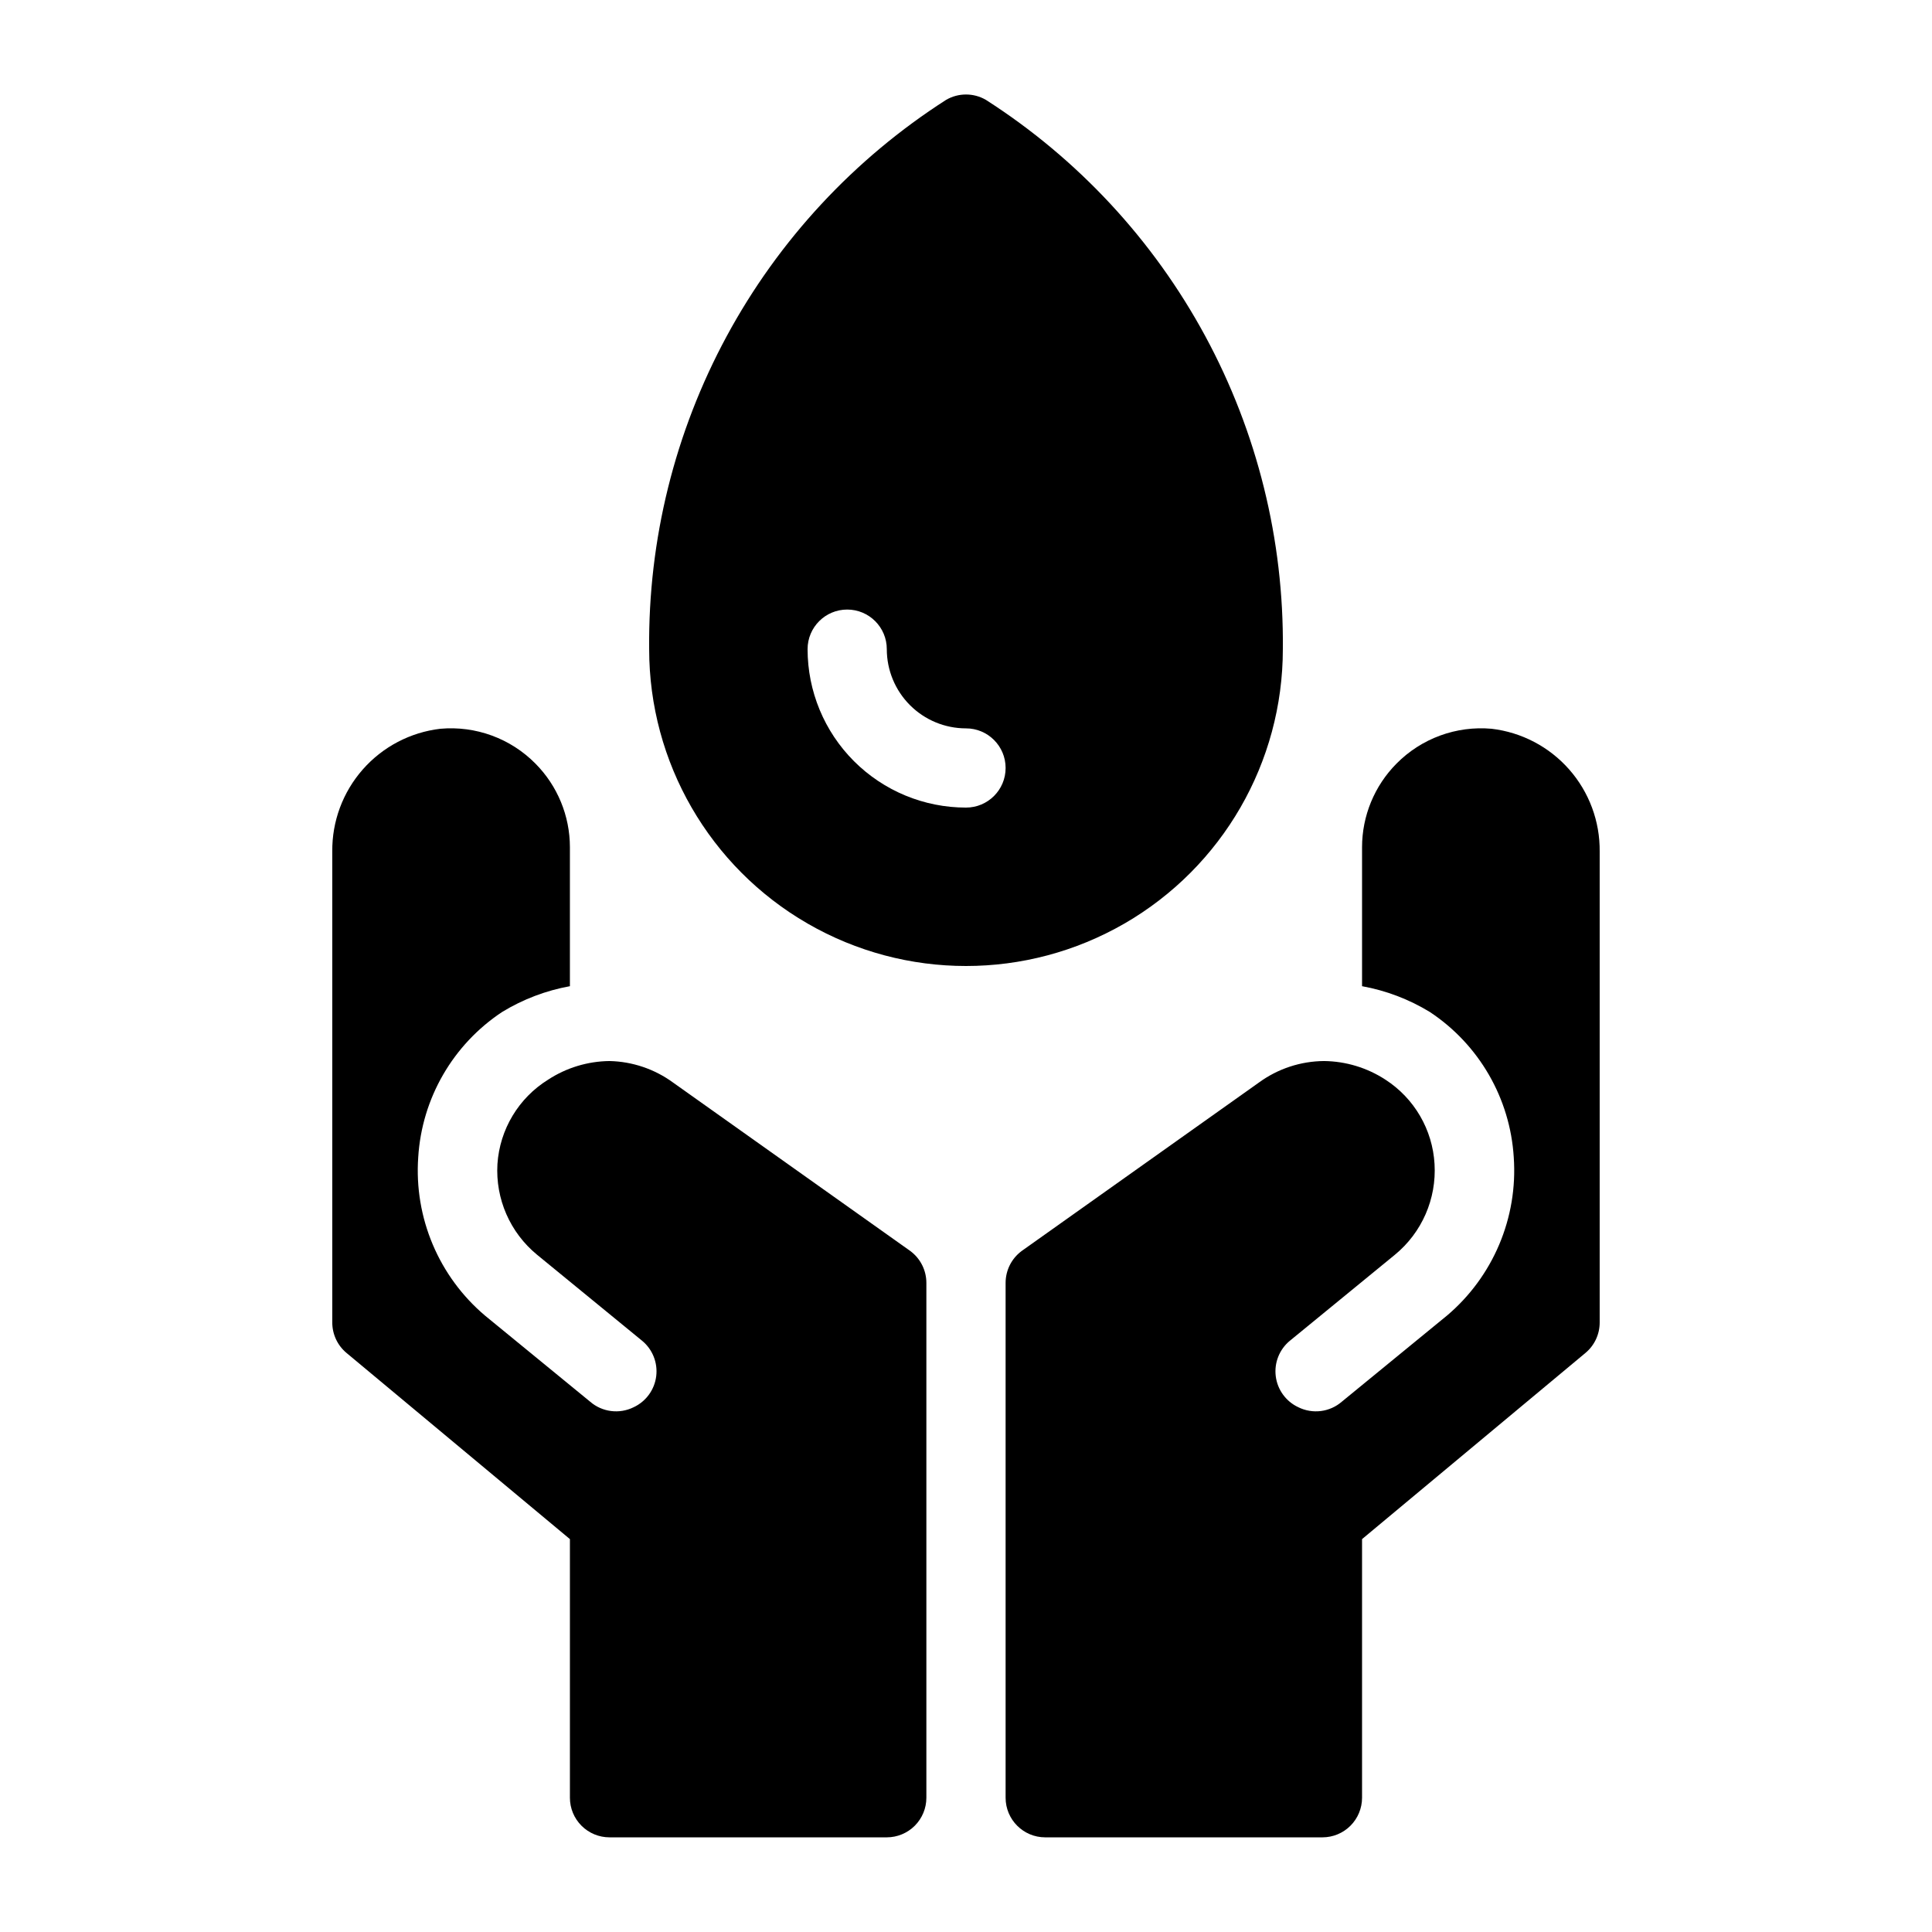
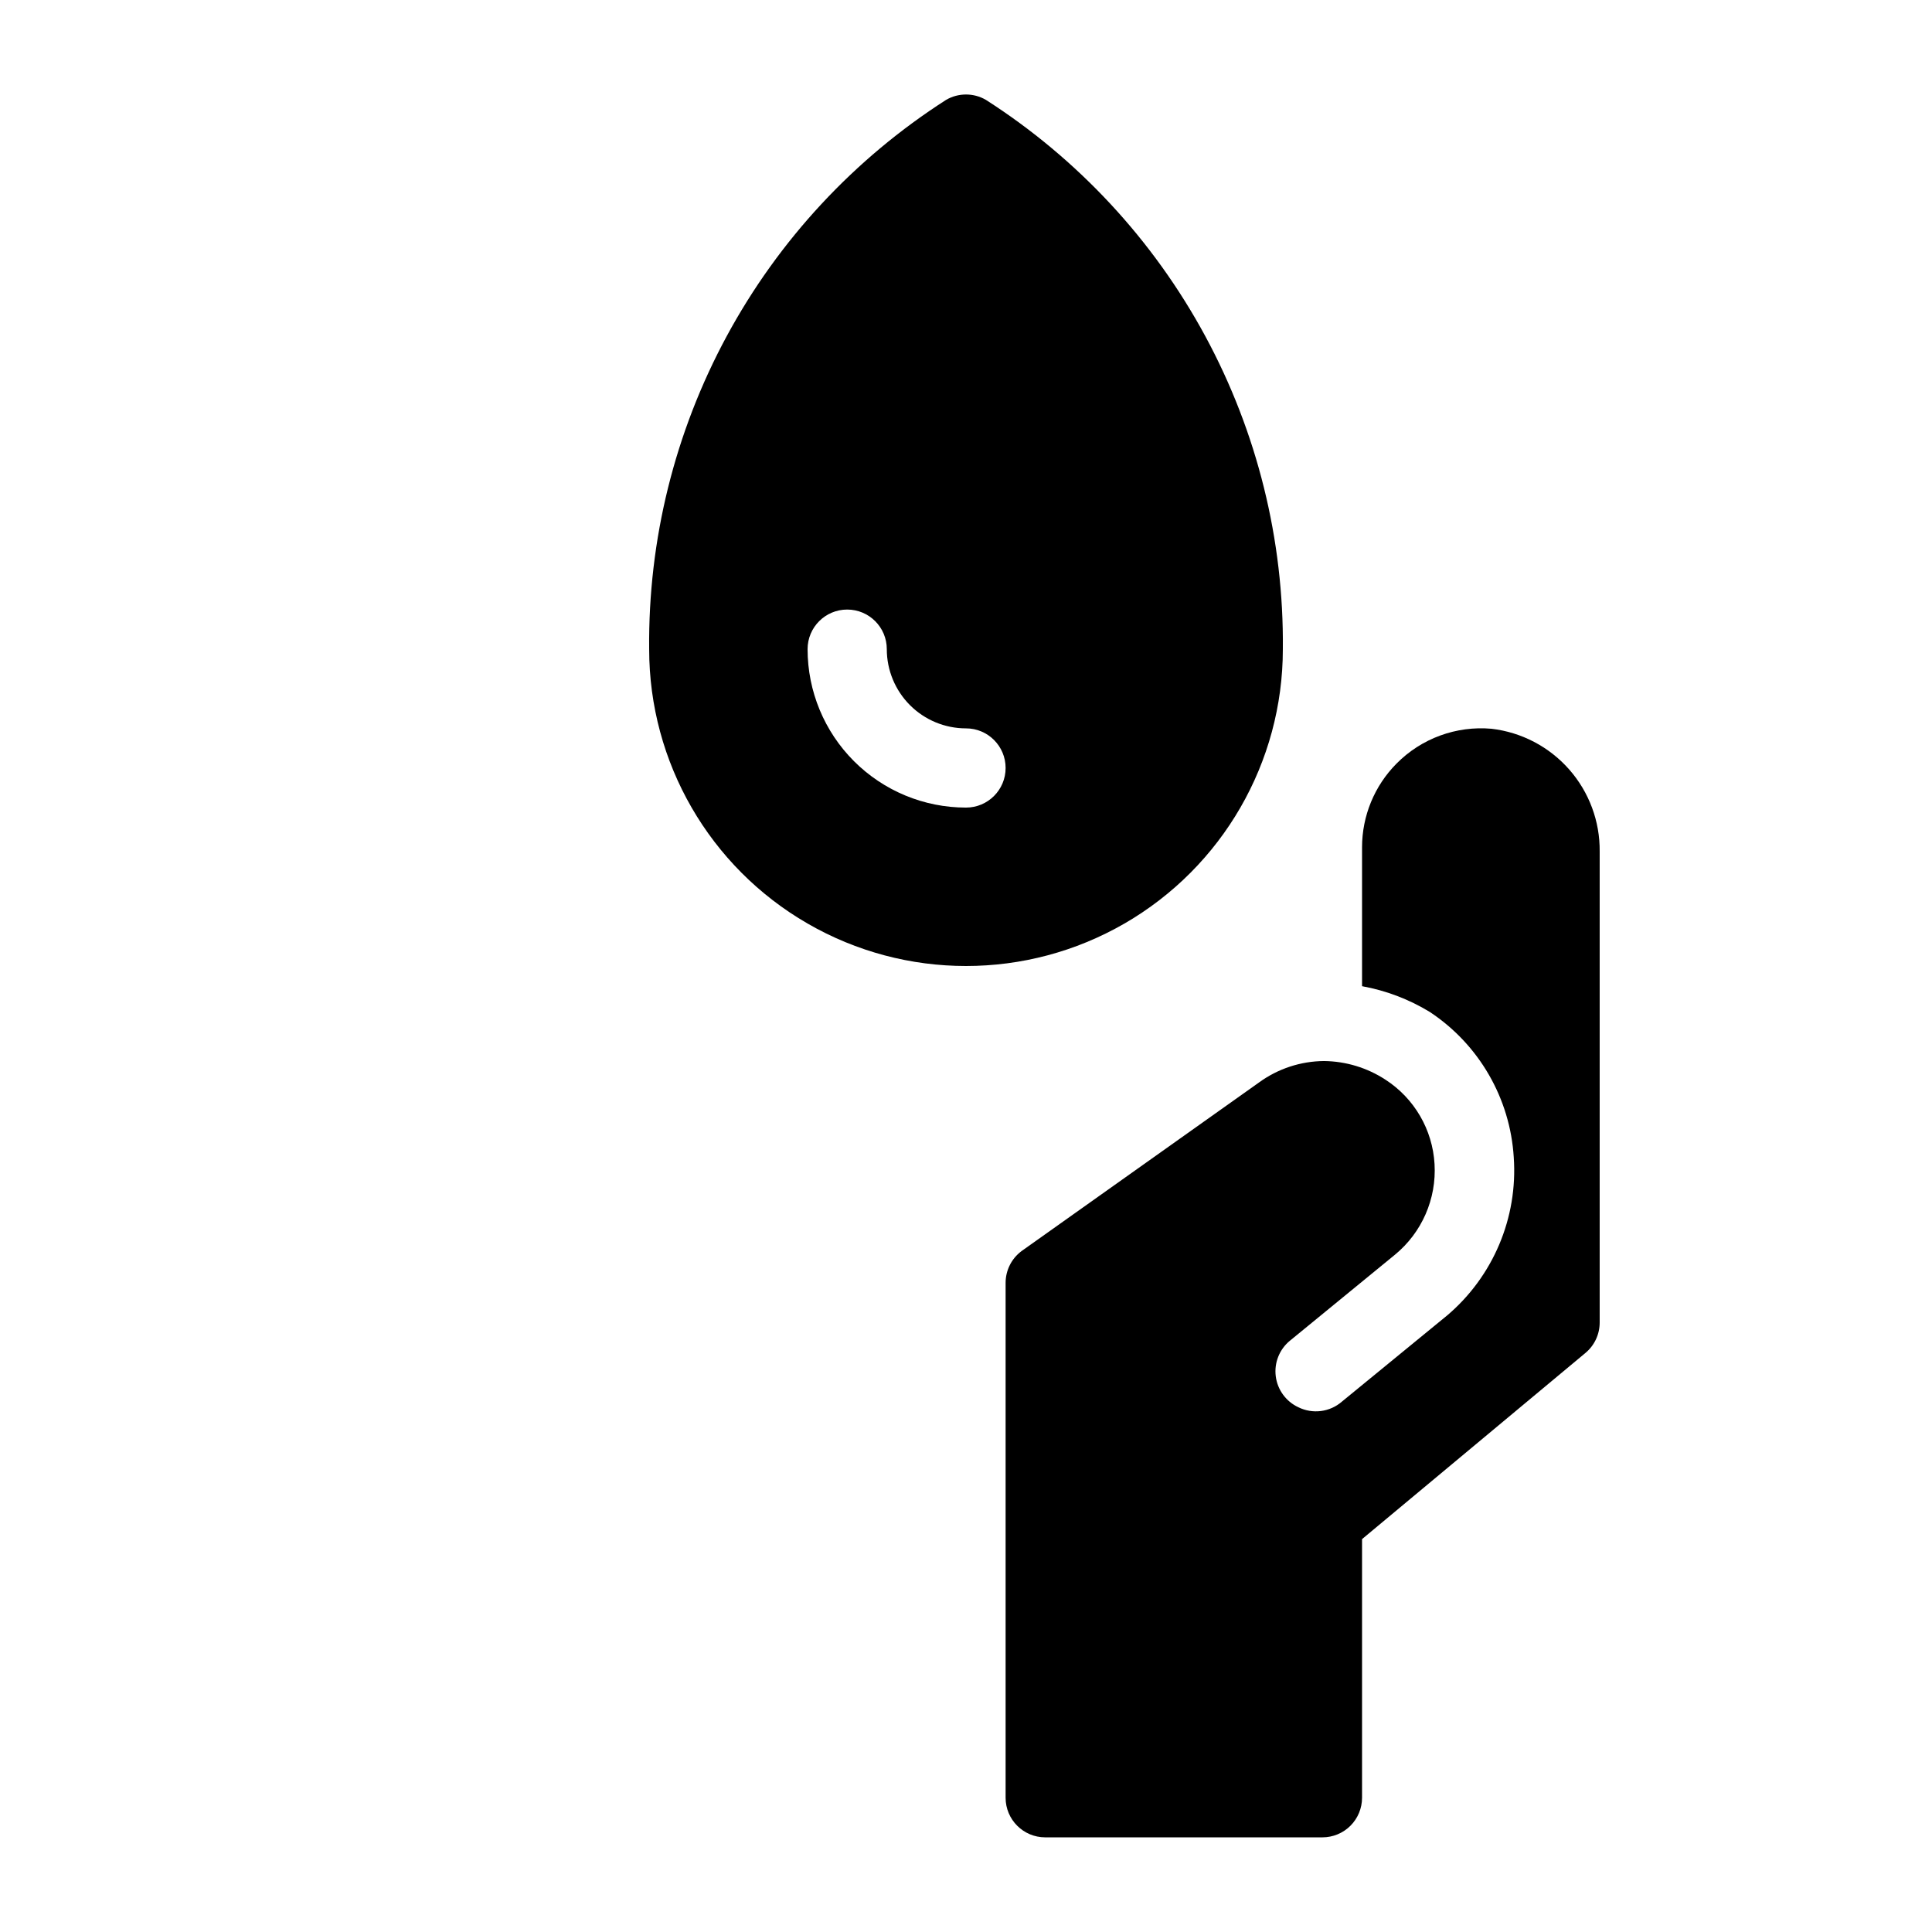
<svg xmlns="http://www.w3.org/2000/svg" fill="#000000" width="800px" height="800px" version="1.1" viewBox="144 144 512 512">
  <g>
    <path d="m405.25 170.45c-3.246-1.875-7.25-1.875-10.496 0-24.379 15.613-44.391 37.16-58.16 62.625-13.77 25.465-20.844 54.008-20.559 82.957 0 29.996 16.004 57.719 41.984 72.719s57.988 15 83.969 0c25.977-15 41.98-42.723 41.98-72.719 0.285-28.949-6.789-57.492-20.559-82.957-13.77-25.465-33.781-47.012-58.16-62.625zm-5.246 187.57c-11.137 0-21.816-4.426-29.688-12.297-7.875-7.875-12.297-18.555-12.297-29.688 0-5.797 4.699-10.496 10.496-10.496s10.496 4.699 10.496 10.496c0 5.566 2.211 10.906 6.148 14.844 3.934 3.938 9.273 6.148 14.844 6.148 5.797 0 10.496 4.699 10.496 10.496s-4.699 10.496-10.496 10.496z" />
    <path d="m414.69 475.57 62.977-44.715c5.004-3.641 11.023-5.625 17.215-5.668 5.781 0.062 11.426 1.773 16.27 4.934 7.66 4.949 12.496 13.254 13.016 22.359 0.551 9.23-3.352 18.168-10.496 24.035l-27.816 22.777v-0.004c-2.793 2.285-4.215 5.848-3.769 9.426 0.449 3.582 2.703 6.684 5.973 8.211 3.793 1.883 8.348 1.305 11.547-1.473l27.816-22.777v0.004c12.266-10.367 18.855-25.965 17.738-41.984-0.961-15.621-9.199-29.887-22.254-38.52-5.512-3.359-11.598-5.672-17.949-6.824v-36.84c0.008-8.297 3.289-16.258 9.133-22.148 6.602-6.68 15.836-10.066 25.191-9.234 7.949 0.93 15.273 4.769 20.562 10.777 5.289 6.004 8.172 13.754 8.09 21.758v124.8c0.008 3.125-1.379 6.086-3.777 8.082l-59.199 49.332v68.539c0 2.785-1.105 5.453-3.074 7.422-1.965 1.969-4.637 3.074-7.422 3.074h-73.469c-5.797 0-10.496-4.699-10.496-10.496v-136.45c0-3.301 1.555-6.414 4.195-8.395z" />
-     <path d="m385.3 475.57-62.977-44.715c-4.887-3.559-10.75-5.535-16.793-5.668-5.785 0.062-11.43 1.773-16.27 4.934-7.82 4.852-12.82 13.176-13.434 22.359-0.555 9.23 3.348 18.168 10.496 24.035l27.816 22.777-0.004-0.004c2.793 2.285 4.215 5.848 3.769 9.426-0.449 3.582-2.703 6.684-5.973 8.211-3.793 1.883-8.348 1.305-11.547-1.473l-27.816-22.777 0.004 0.004c-12.27-10.367-18.855-25.965-17.738-41.984 0.957-15.621 9.199-29.887 22.25-38.52 5.512-3.359 11.598-5.672 17.949-6.824v-36.84c-0.008-8.297-3.289-16.258-9.133-22.148-6.598-6.68-15.836-10.066-25.191-9.234-7.949 0.93-15.273 4.769-20.562 10.777-5.289 6.004-8.172 13.754-8.09 21.758v124.8c-0.004 3.125 1.379 6.086 3.777 8.082l59.199 49.332v68.539c0 2.785 1.105 5.453 3.074 7.422s4.637 3.074 7.422 3.074h73.473c2.781 0 5.453-1.105 7.422-3.074s3.074-4.637 3.074-7.422v-136.45c0-3.301-1.559-6.414-4.199-8.395z" />
  </g>
</svg>